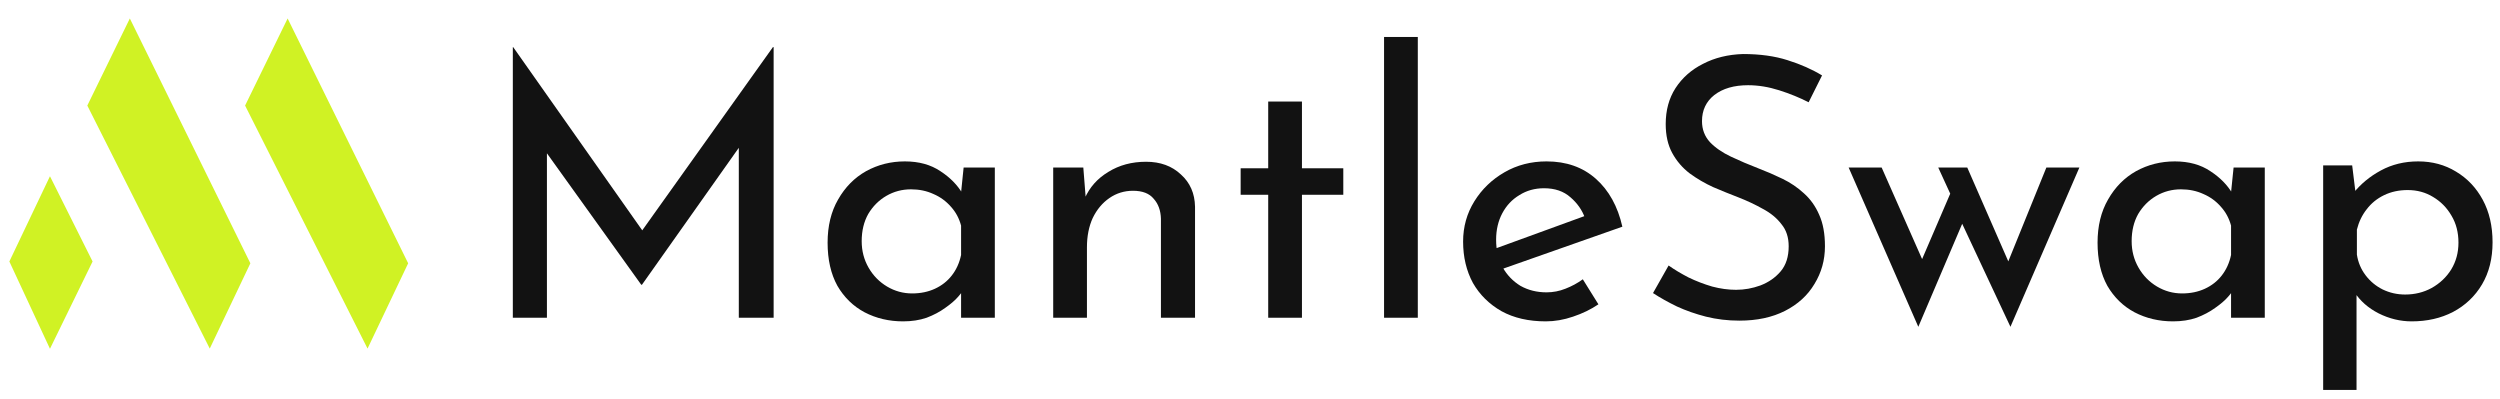
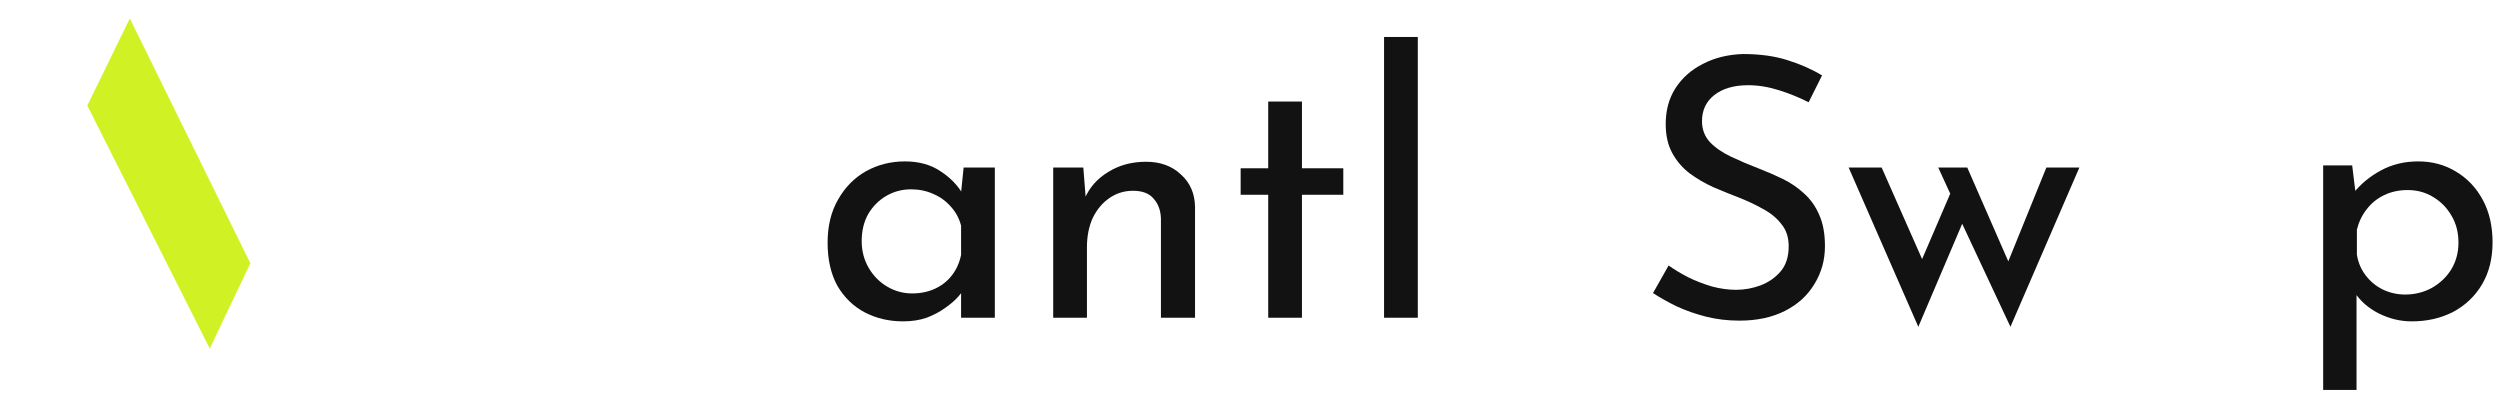
<svg xmlns="http://www.w3.org/2000/svg" width="313" height="50" viewBox="0 0 313 50" fill="none">
  <g clip-path="url(#clip0_1154_3230)">
-     <path d="M11.034 32.741L6.266 23.204L1.724 32.741L6.266 42.506L11.034 32.741Z" fill="#D0F224" stroke="#D0F224" />
    <path d="M30.79 32.968L16.257 3.448L11.489 13.213L26.249 42.506L30.79 32.968Z" fill="#D0F224" stroke="#D0F224" />
-     <path d="M50.546 32.968L36.013 3.448L31.244 13.213L46.004 42.506L50.546 32.968Z" fill="#D0F224" stroke="#D0F224" />
-     <path d="M64.206 39.78V5.9H64.251L81.463 30.334L79.602 29.971L96.769 5.9H96.859V39.78H92.499V15.892L92.772 18.117L80.374 35.648H80.283L67.703 18.117L68.475 16.073V39.78H64.206Z" fill="#121212" />
    <path d="M113.062 40.235C111.306 40.235 109.701 39.857 108.248 39.1C106.825 38.343 105.689 37.238 104.842 35.785C104.024 34.301 103.615 32.5 103.615 30.38C103.615 28.291 104.054 26.49 104.932 24.976C105.81 23.432 106.976 22.251 108.429 21.433C109.913 20.616 111.533 20.207 113.289 20.207C115.045 20.207 116.528 20.616 117.739 21.433C118.951 22.221 119.874 23.159 120.51 24.249L120.237 24.976L120.646 20.979H124.552V39.781H120.328V34.876L120.782 35.966C120.661 36.269 120.389 36.663 119.965 37.147C119.571 37.601 119.026 38.071 118.33 38.555C117.664 39.039 116.892 39.448 116.014 39.781C115.136 40.084 114.152 40.235 113.062 40.235ZM114.197 36.738C115.257 36.738 116.211 36.541 117.058 36.148C117.906 35.754 118.602 35.209 119.147 34.513C119.723 33.786 120.116 32.923 120.328 31.924V28.246C120.086 27.337 119.662 26.55 119.057 25.884C118.451 25.188 117.724 24.658 116.877 24.294C116.029 23.901 115.09 23.704 114.061 23.704C112.941 23.704 111.911 23.977 110.973 24.521C110.034 25.067 109.277 25.824 108.702 26.792C108.157 27.761 107.884 28.897 107.884 30.199C107.884 31.41 108.172 32.515 108.747 33.514C109.323 34.513 110.095 35.3 111.063 35.876C112.032 36.451 113.077 36.738 114.197 36.738Z" fill="#121212" />
    <path d="M135.631 20.979L135.994 25.566L135.812 24.839C136.418 23.446 137.402 22.341 138.764 21.523C140.127 20.676 141.701 20.252 143.487 20.252C145.274 20.252 146.727 20.782 147.847 21.841C148.998 22.871 149.588 24.218 149.618 25.884V39.781H145.349V27.382C145.319 26.353 145.016 25.52 144.441 24.884C143.896 24.218 143.033 23.885 141.852 23.885C140.762 23.885 139.778 24.188 138.9 24.794C138.022 25.399 137.326 26.232 136.811 27.291C136.327 28.351 136.085 29.577 136.085 30.97V39.781H131.861V20.979H135.631Z" fill="#121212" />
    <path d="M158.78 12.713H163.004V21.069H168.181V24.385H163.004V39.781H158.78V24.385H155.329V21.069H158.78V12.713Z" fill="#121212" />
    <path d="M173.284 4.629H177.509V39.781H173.284V4.629Z" fill="#121212" />
-     <path d="M193.536 40.235C191.386 40.235 189.54 39.812 187.995 38.964C186.452 38.086 185.255 36.905 184.407 35.421C183.59 33.907 183.181 32.182 183.181 30.244C183.181 28.397 183.65 26.717 184.59 25.203C185.528 23.689 186.784 22.478 188.359 21.57C189.933 20.661 191.69 20.207 193.628 20.207C196.11 20.207 198.169 20.934 199.803 22.387C201.438 23.84 202.543 25.839 203.119 28.382L187.633 33.832L186.633 31.334L199.35 26.701L198.441 27.292C198.078 26.293 197.472 25.43 196.624 24.703C195.776 23.946 194.671 23.568 193.309 23.568C192.159 23.568 191.129 23.855 190.221 24.431C189.312 24.976 188.6 25.733 188.086 26.701C187.571 27.671 187.314 28.776 187.314 30.017C187.314 31.319 187.586 32.469 188.131 33.468C188.676 34.437 189.419 35.209 190.357 35.785C191.326 36.33 192.416 36.602 193.628 36.602C194.445 36.602 195.231 36.451 195.988 36.148C196.776 35.845 197.502 35.452 198.169 34.967L200.121 38.101C199.183 38.737 198.122 39.251 196.941 39.645C195.791 40.039 194.657 40.235 193.536 40.235Z" fill="#121212" />
    <path d="M226.441 12.804C225.321 12.229 224.095 11.729 222.762 11.305C221.429 10.881 220.128 10.669 218.857 10.669C217.1 10.669 215.693 11.078 214.633 11.896C213.603 12.713 213.09 13.803 213.09 15.166C213.09 16.195 213.422 17.073 214.088 17.8C214.753 18.496 215.633 19.102 216.722 19.616C217.812 20.131 218.947 20.615 220.128 21.07C221.157 21.463 222.172 21.902 223.171 22.387C224.171 22.871 225.064 23.477 225.85 24.203C226.667 24.93 227.303 25.823 227.759 26.883C228.243 27.942 228.484 29.259 228.484 30.834C228.484 32.56 228.045 34.134 227.167 35.557C226.321 36.98 225.093 38.1 223.49 38.918C221.884 39.735 219.978 40.144 217.767 40.144C216.314 40.144 214.921 39.978 213.588 39.645C212.286 39.311 211.076 38.888 209.955 38.373C208.834 37.828 207.836 37.268 206.957 36.693L208.91 33.241C209.638 33.756 210.471 34.255 211.409 34.74C212.347 35.194 213.331 35.572 214.36 35.875C215.39 36.148 216.39 36.284 217.359 36.284C218.388 36.284 219.402 36.102 220.4 35.739C221.429 35.345 222.278 34.755 222.945 33.968C223.61 33.18 223.943 32.136 223.943 30.834C223.943 29.714 223.64 28.79 223.034 28.064C222.46 27.307 221.688 26.671 220.719 26.156C219.75 25.611 218.721 25.127 217.631 24.703C216.602 24.309 215.557 23.885 214.497 23.431C213.436 22.947 212.453 22.371 211.545 21.705C210.636 21.009 209.91 20.161 209.366 19.162C208.819 18.163 208.547 16.952 208.547 15.529C208.547 13.803 208.955 12.304 209.774 11.033C210.621 9.731 211.772 8.717 213.226 7.99C214.678 7.233 216.343 6.824 218.221 6.764C220.34 6.764 222.202 7.021 223.807 7.536C225.441 8.05 226.879 8.686 228.121 9.443L226.441 12.804Z" fill="#121212" />
    <path d="M246.303 20.979L251.843 33.65L251.026 33.74L256.203 20.979H260.336L251.707 40.916L245.667 28.018L240.172 40.916L231.452 20.979H235.584L241.443 34.24L239.99 33.968L244.169 24.248L242.669 20.979H246.303Z" fill="#121212" />
-     <path d="M272.06 40.235C270.305 40.235 268.7 39.857 267.247 39.1C265.824 38.343 264.688 37.238 263.84 35.785C263.022 34.301 262.614 32.5 262.614 30.38C262.614 28.291 263.053 26.49 263.931 24.976C264.809 23.432 265.974 22.251 267.428 21.433C268.912 20.616 270.531 20.207 272.288 20.207C274.043 20.207 275.528 20.616 276.738 21.433C277.95 22.221 278.872 23.159 279.509 24.249L279.236 24.976L279.645 20.979H283.55V39.781H279.328V34.876L279.781 35.966C279.66 36.269 279.388 36.663 278.964 37.147C278.571 37.601 278.026 38.071 277.329 38.555C276.662 39.039 275.891 39.448 275.012 39.781C274.135 40.084 273.15 40.235 272.06 40.235ZM273.197 36.738C274.255 36.738 275.209 36.541 276.057 36.148C276.905 35.754 277.602 35.209 278.147 34.513C278.721 33.786 279.116 32.923 279.328 31.924V28.246C279.084 27.337 278.66 26.55 278.055 25.884C277.45 25.188 276.722 24.658 275.876 24.294C275.028 23.901 274.09 23.704 273.06 23.704C271.94 23.704 270.91 23.977 269.971 24.521C269.033 25.067 268.276 25.824 267.7 26.792C267.155 27.761 266.883 28.897 266.883 30.199C266.883 31.41 267.171 32.515 267.747 33.514C268.321 34.513 269.093 35.3 270.062 35.876C271.031 36.451 272.076 36.738 273.197 36.738Z" fill="#121212" />
    <path d="M301.941 40.235C300.519 40.235 299.14 39.902 297.809 39.236C296.507 38.57 295.491 37.677 294.766 36.557L295.038 35.24V48.819H290.86V20.707H294.493L295.083 25.521L294.629 24.204C295.538 23.053 296.688 22.099 298.081 21.343C299.474 20.586 301.033 20.207 302.759 20.207C304.516 20.207 306.09 20.631 307.481 21.479C308.905 22.326 310.026 23.507 310.843 25.021C311.66 26.535 312.069 28.306 312.069 30.335C312.069 32.363 311.629 34.119 310.752 35.603C309.874 37.087 308.662 38.237 307.119 39.055C305.605 39.842 303.879 40.235 301.941 40.235ZM301.124 36.875C302.334 36.875 303.44 36.602 304.44 36.057C305.469 35.482 306.286 34.71 306.891 33.741C307.497 32.742 307.8 31.622 307.8 30.38C307.8 29.109 307.512 27.988 306.936 27.019C306.362 26.02 305.59 25.233 304.621 24.658C303.683 24.082 302.622 23.795 301.441 23.795C300.352 23.795 299.367 24.007 298.49 24.431C297.612 24.855 296.884 25.445 296.31 26.202C295.734 26.929 295.326 27.776 295.083 28.745V31.879C295.234 32.848 295.598 33.711 296.174 34.468C296.748 35.224 297.46 35.815 298.309 36.239C299.186 36.663 300.124 36.875 301.124 36.875Z" fill="#121212" />
  </g>
  <defs>
    <clipPath id="clip0_1154_3230">
      <rect width="312.069" height="50" fill="white" />
    </clipPath>
  </defs>
</svg>